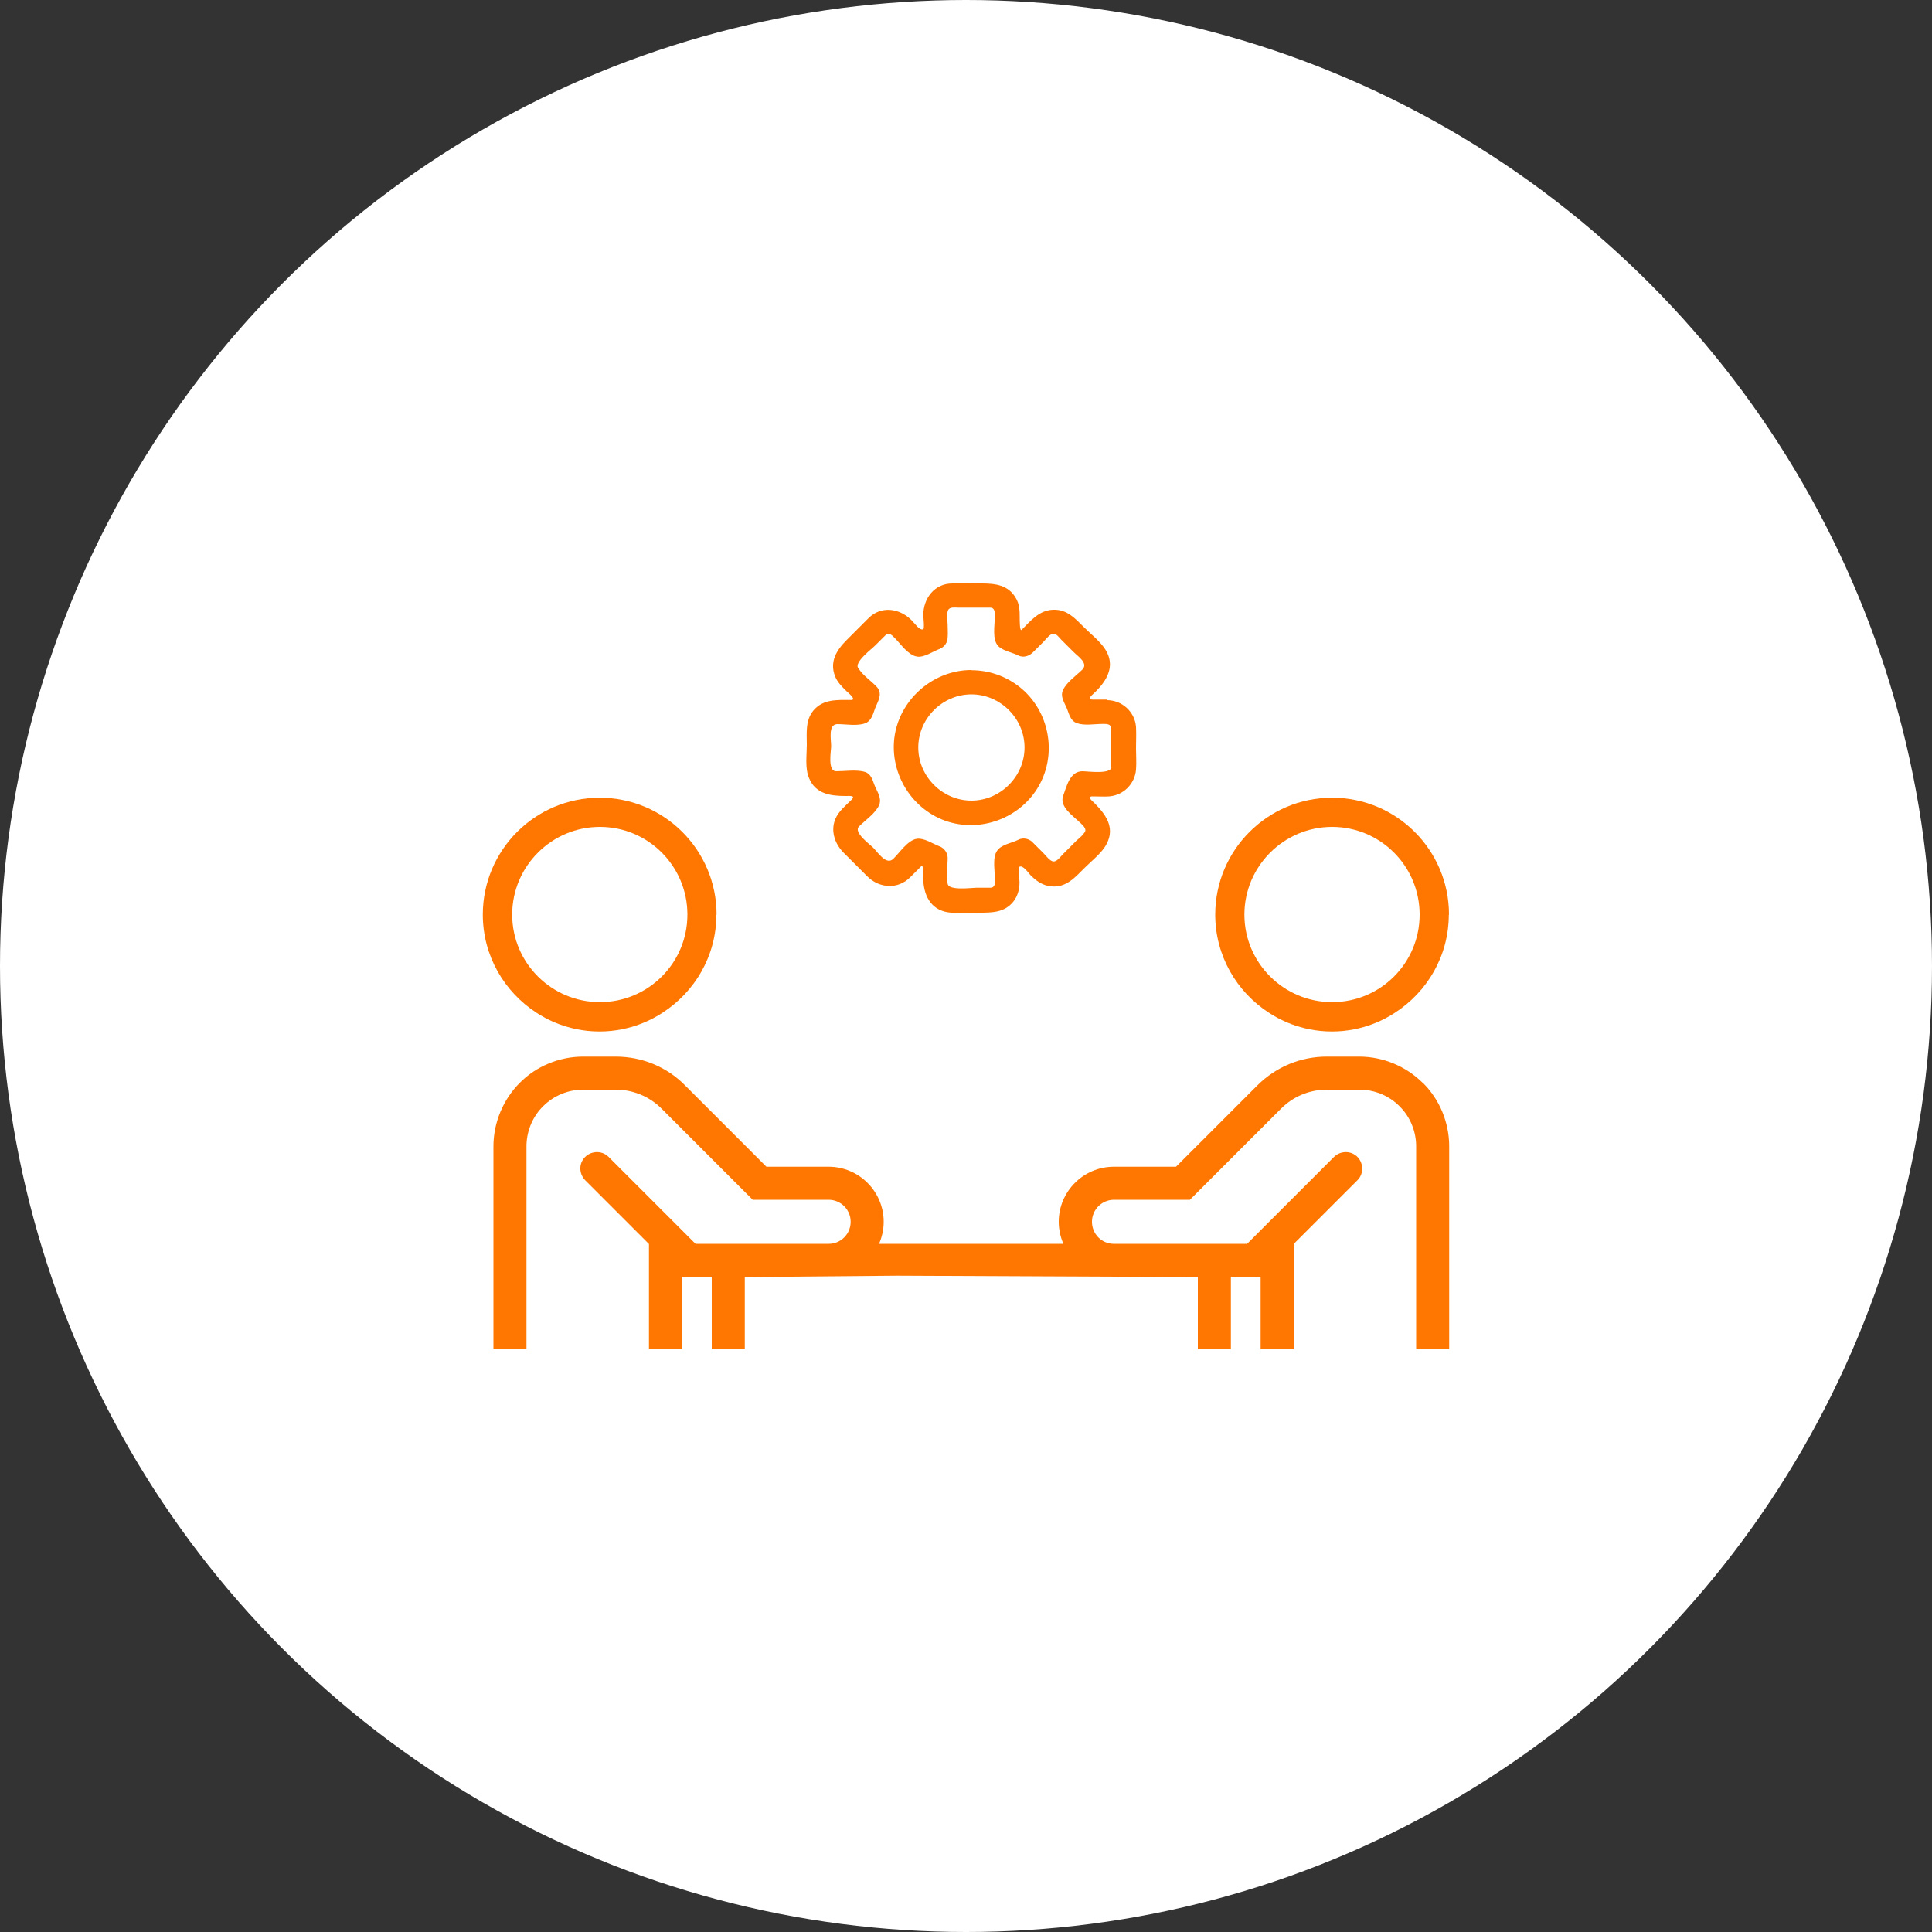
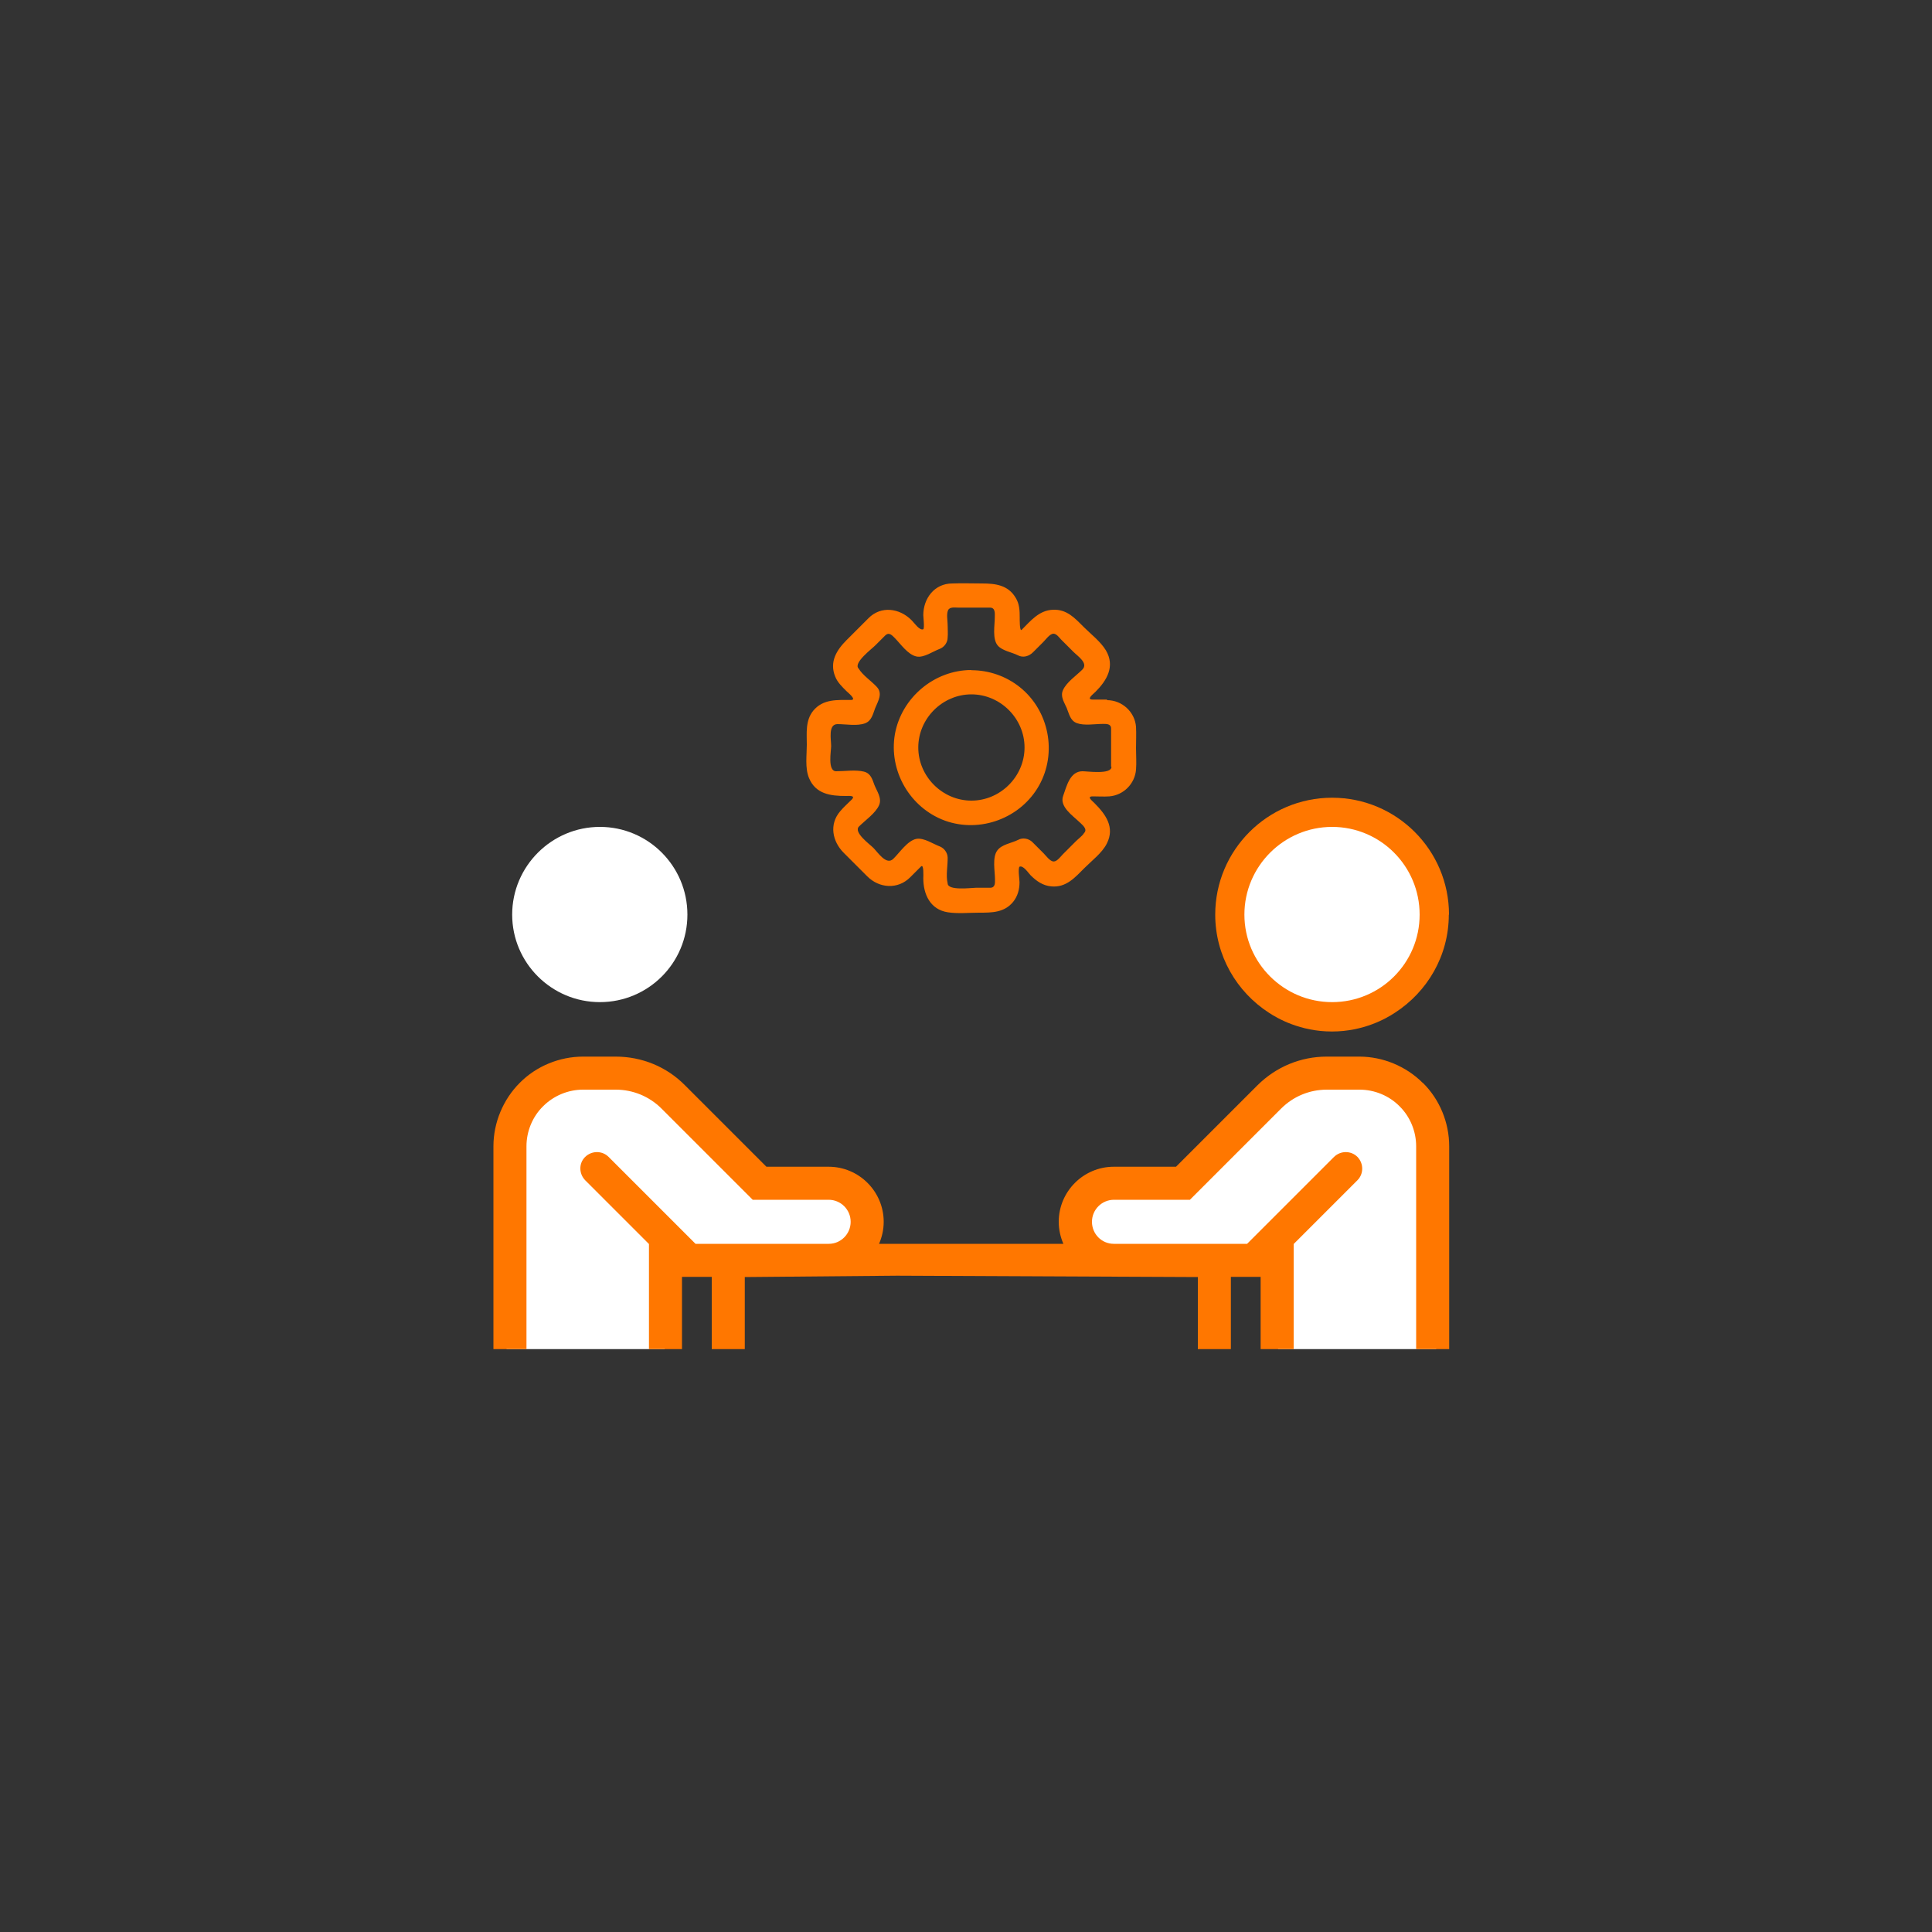
<svg xmlns="http://www.w3.org/2000/svg" id="Ebene_2" viewBox="0 0 100 100">
  <rect x="0" y="0" width="100" height="100" fill="#333333" stroke="none" />
  <defs>
    <style>.cls-1{fill:none;}.cls-1,.cls-2,.cls-3{stroke-width:0px;}.cls-2{fill:#f70;}.cls-3{fill:#fff;}</style>
  </defs>
  <g id="Ebene_1-2">
    <g id="coaching">
-       <circle class="cls-3" cx="50" cy="50" r="50" />
-       <path class="cls-2" d="m37.09,47.34c0-3.34-2.71-6.05-6.05-6.05s-6.05,2.71-6.05,6.05c0,2.13,1.11,4,2.78,5.08.44.29,1.61.97,3.26.97,1.65,0,2.82-.68,3.26-.97,1.67-1.08,2.79-2.94,2.79-5.08Z" />
-       <path class="cls-3" d="m31.05,51.87c-2.5,0-4.54-2.03-4.54-4.53s2.04-4.54,4.54-4.54,4.53,2.03,4.53,4.54-2.03,4.53-4.53,4.53Z" />
+       <path class="cls-3" d="m31.05,51.87c-2.5,0-4.54-2.03-4.54-4.53s2.04-4.54,4.54-4.54,4.53,2.03,4.53,4.54-2.03,4.53-4.53,4.53" />
      <path class="cls-2" d="m75,47.34c0-3.34-2.71-6.05-6.05-6.05s-6.05,2.71-6.05,6.05c0,2.13,1.11,4,2.78,5.08.44.29,1.61.97,3.26.97,1.65,0,2.82-.68,3.26-.97,1.67-1.08,2.79-2.94,2.79-5.08Z" />
      <path class="cls-3" d="m68.95,51.87c-2.5,0-4.54-2.03-4.54-4.53s2.04-4.54,4.54-4.54,4.53,2.03,4.53,4.54-2.03,4.53-4.53,4.53Z" />
-       <path class="cls-3" d="m57.54,39.69c0,.41-1.24.23-1.5.23-.65,0-.82.77-1,1.27-.21.56.5,1.03.84,1.36.13.13.45.36.24.57-.09.15-.29.29-.42.42-.22.22-.45.45-.67.67-.11.11-.3.38-.48.38-.19,0-.4-.3-.52-.42-.19-.19-.39-.39-.58-.58-.19-.19-.5-.25-.74-.12-.33.17-.85.23-1.08.55-.27.36-.12,1.08-.12,1.49,0,.19.02.44-.25.44h-.73c-.23,0-1.47.17-1.47-.23-.1-.4.01-.92,0-1.34-.01-.25-.18-.48-.41-.57-.35-.13-.82-.46-1.21-.39-.46.09-.88.73-1.19,1.03-.36.36-.8-.33-1.04-.57-.18-.18-1.04-.8-.74-1.1.32-.32.85-.68,1.04-1.1.16-.37-.11-.72-.24-1.05-.11-.3-.19-.6-.54-.69-.44-.11-.98-.02-1.44-.02s-.26-1.05-.26-1.3c0-.34-.17-1.14.33-1.14.43,0,1.01.11,1.42-.04.35-.13.41-.48.53-.79.15-.37.41-.76.07-1.11-.28-.3-.72-.59-.93-.94-.29-.29.71-1.03.87-1.2.17-.17.33-.33.5-.5.2-.2.35-.03.5.12.3.3.68.87,1.13.96.37.08.86-.27,1.19-.39.24-.09.42-.33.42-.59.02-.21,0-.44,0-.66s-.07-.54.02-.75c.08-.19.36-.14.52-.14h1.65c.29,0,.25.31.25.5,0,.41-.14,1.13.16,1.47.24.27.73.34,1.04.5.27.14.57.05.78-.16.18-.18.36-.36.54-.54.12-.12.33-.42.52-.42.15,0,.29.19.38.29.22.22.44.44.65.65.23.23.79.59.46.92-.31.31-.82.65-1,1.06-.15.33.06.62.19.92.13.31.18.66.53.79.39.14.92.04,1.33.04.18,0,.44-.02.44.24v1.97Z" />
      <path class="cls-2" d="m50.28,34.68c-1.92,0-3.62,1.43-3.96,3.32-.33,1.9.78,3.82,2.6,4.48,1.82.65,3.91-.13,4.86-1.82.95-1.69.52-3.88-.99-5.09-.71-.57-1.6-.88-2.51-.88Zm0,6.76c-1.5,0-2.75-1.25-2.75-2.75s1.25-2.75,2.75-2.75,2.75,1.25,2.75,2.75-1.25,2.75-2.75,2.75Z" />
      <path class="cls-2" d="m57.3,36.21h-.74c-.36,0,.02-.28.14-.4.59-.59,1.03-1.32.54-2.15-.28-.46-.78-.84-1.15-1.21-.46-.46-.87-.92-1.59-.89-.72.03-1.15.57-1.62,1.04-.11.11-.1-.59-.1-.63,0-.36-.01-.71-.21-1.03-.39-.66-1.05-.74-1.74-.74-.51,0-1.03-.02-1.54,0-.92,0-1.5.77-1.5,1.64,0,.1.07.67,0,.73-.2.08-.47-.34-.62-.48-.61-.61-1.57-.75-2.22-.09-.38.38-.75.75-1.13,1.13-.52.52-.9,1.13-.59,1.89.12.3.35.52.58.75.07.07.56.46.24.46-.72,0-1.45-.06-1.96.56-.41.51-.33,1.15-.33,1.76,0,.53-.1,1.2.11,1.71.34.84,1.12.94,1.91.94.17,0,.53-.04.3.19-.2.2-.42.39-.6.61-.57.67-.4,1.55.19,2.14.41.41.81.81,1.22,1.22.62.62,1.58.69,2.22.05.19-.19.38-.38.56-.56.16-.16.12.55.12.61,0,.83.36,1.62,1.27,1.76.52.08,1.09.02,1.62.02.66,0,1.3,0,1.76-.56.24-.3.33-.65.33-1.02,0-.14-.09-.7,0-.8.19-.08.44.3.57.44.3.3.63.54,1.08.58.77.07,1.23-.47,1.72-.96.38-.38.91-.78,1.15-1.26.43-.85-.07-1.52-.65-2.1-.12-.12-.41-.34-.08-.34.28,0,.58.02.86,0,.73-.06,1.32-.65,1.38-1.38.03-.37,0-.74,0-1.11s.02-.74,0-1.11c-.06-.77-.72-1.38-1.5-1.38Zm.23,3.48c0,.41-1.24.23-1.5.23-.65,0-.82.77-1,1.27-.21.56.5,1.03.84,1.36.13.13.45.36.24.57-.09.15-.29.29-.42.42-.22.22-.45.45-.67.67-.11.11-.3.38-.48.38-.19,0-.4-.3-.52-.42-.19-.19-.39-.39-.58-.58-.19-.19-.5-.25-.74-.12-.33.17-.85.23-1.08.55-.27.36-.12,1.08-.12,1.49,0,.19.02.44-.25.44h-.73c-.23,0-1.47.17-1.47-.23-.1-.4.01-.92,0-1.34-.01-.25-.18-.48-.41-.57-.35-.13-.82-.46-1.21-.39-.46.09-.88.73-1.19,1.03-.36.36-.8-.33-1.04-.57-.18-.18-1.04-.8-.74-1.1.32-.32.85-.68,1.04-1.1.16-.37-.11-.72-.24-1.05-.11-.3-.19-.6-.54-.69-.44-.11-.98-.02-1.44-.02s-.26-1.05-.26-1.3c0-.34-.17-1.14.33-1.14.43,0,1.01.11,1.42-.04.35-.13.41-.48.53-.79.15-.37.41-.76.07-1.11-.28-.3-.72-.59-.93-.94-.29-.29.71-1.03.87-1.2.17-.17.33-.33.5-.5.2-.2.35-.03.5.12.3.3.68.87,1.13.96.37.08.86-.27,1.19-.39.24-.09.42-.33.42-.59.02-.21,0-.44,0-.66s-.07-.54.02-.75c.08-.19.36-.14.52-.14h1.65c.29,0,.25.31.25.5,0,.41-.14,1.13.16,1.47.24.27.73.34,1.04.5.27.14.57.05.78-.16.18-.18.36-.36.54-.54.12-.12.33-.42.52-.42.15,0,.29.19.38.29.22.22.44.44.65.65.23.23.79.59.46.92-.31.31-.82.65-1,1.06-.15.33.06.62.19.92.13.31.18.66.53.79.39.14.92.04,1.33.04.18,0,.44-.02.44.24v1.97Z" />
      <path class="cls-3" d="m29.1,55.77c2.12-.53,3.5-.18,4.33.19.36.16.76.39,3.29,2.68,2.34,2.12,2.33,2.22,2.82,2.4,1.83.65,2.96-.46,4.28.52.16.12.9.7,1.03,1.65.03.18.11.79-.24,1.27-.39.54-1.13.61-1.74.66-2.43.18-4.61.08-5.36.05-1.93-.08-2.23-.32-2.63-.05-1.07.72-.83,2.95-.47,4.69h-8.19c.14-4.09.28-8.18.42-12.27.82-.6,1.63-1.19,2.45-1.79Z" />
      <path class="cls-3" d="m71.46,55.77c-2.12-.53-3.5-.18-4.33.19-.36.16-.76.39-3.29,2.68-2.34,2.12-2.33,2.22-2.82,2.4-1.83.65-2.96-.46-4.28.52-.16.12-.9.7-1.03,1.65-.03.18-.11.79.24,1.27.39.54,1.13.61,1.74.66,2.43.18,4.61.08,5.36.05,1.93-.08,2.23-.32,2.63-.05,1.07.72.83,2.95.47,4.69h8.19c-.14-4.09-.28-8.18-.42-12.27-.82-.6-1.63-1.19-2.45-1.79Z" />
      <path class="cls-2" d="m73.64,56.05c-.86-.86-2.06-1.36-3.28-1.36h-1.69c-1.35,0-2.62.53-3.58,1.48l-4.22,4.22h-3.22c-1.57,0-2.85,1.28-2.85,2.85,0,.41.09.79.24,1.14h-9.54c.15-.35.24-.73.24-1.14,0-1.57-1.28-2.85-2.85-2.85h-3.22l-4.22-4.22c-.95-.96-2.23-1.48-3.58-1.48h-1.69c-1.22,0-2.42.49-3.28,1.36-.86.86-1.36,2.06-1.36,3.28v10.5h1.71v-10.5c0-.77.31-1.53.86-2.07.55-.55,1.3-.86,2.07-.86h1.69c.89,0,1.74.35,2.37.98l4.72,4.72h3.93c.63,0,1.14.51,1.14,1.14s-.51,1.14-1.13,1.14h-6.06s-.84,0-.84,0l-.95-.95s0,0,0,0l-3.55-3.55c-.33-.33-.87-.33-1.21,0s-.33.87,0,1.21l3.3,3.3v5.44h1.71v-3.74h1.54v3.74h1.71v-3.73c2.63-.02,5.26-.05,7.89-.07h0c5.19.02,10.37.05,15.56.07v3.73h1.71v-3.74h1.54v3.74h1.71v-5.44l3.3-3.3c.33-.33.33-.87,0-1.21-.33-.33-.87-.33-1.21,0l-3.55,3.55s0,0,0,0l-.95.95h-.84s-6.06,0-6.06,0c-.63,0-1.13-.51-1.13-1.14s.51-1.14,1.14-1.14h3.93l4.72-4.72c.63-.63,1.47-.98,2.37-.98h1.69c.77,0,1.53.31,2.07.86.55.54.86,1.3.86,2.07v10.5h1.71v-10.5c0-1.22-.49-2.42-1.36-3.28Z" />
-       <path class="cls-1" d="m50.28,41.45c-1.5,0-2.75-1.25-2.75-2.75s1.25-2.75,2.75-2.75,2.75,1.25,2.75,2.75-1.25,2.75-2.75,2.75Z" />
    </g>
  </g>
</svg>